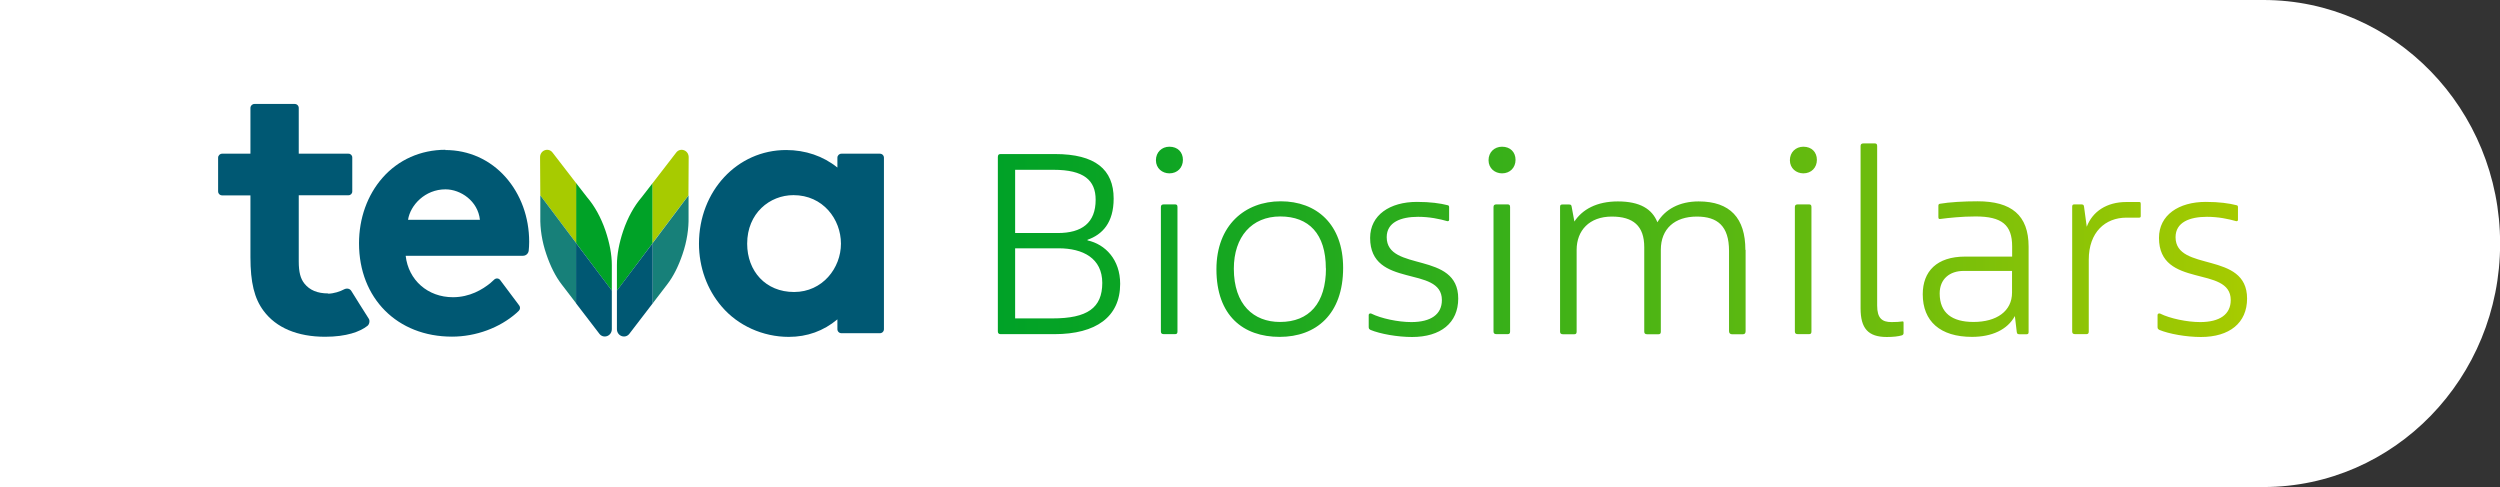
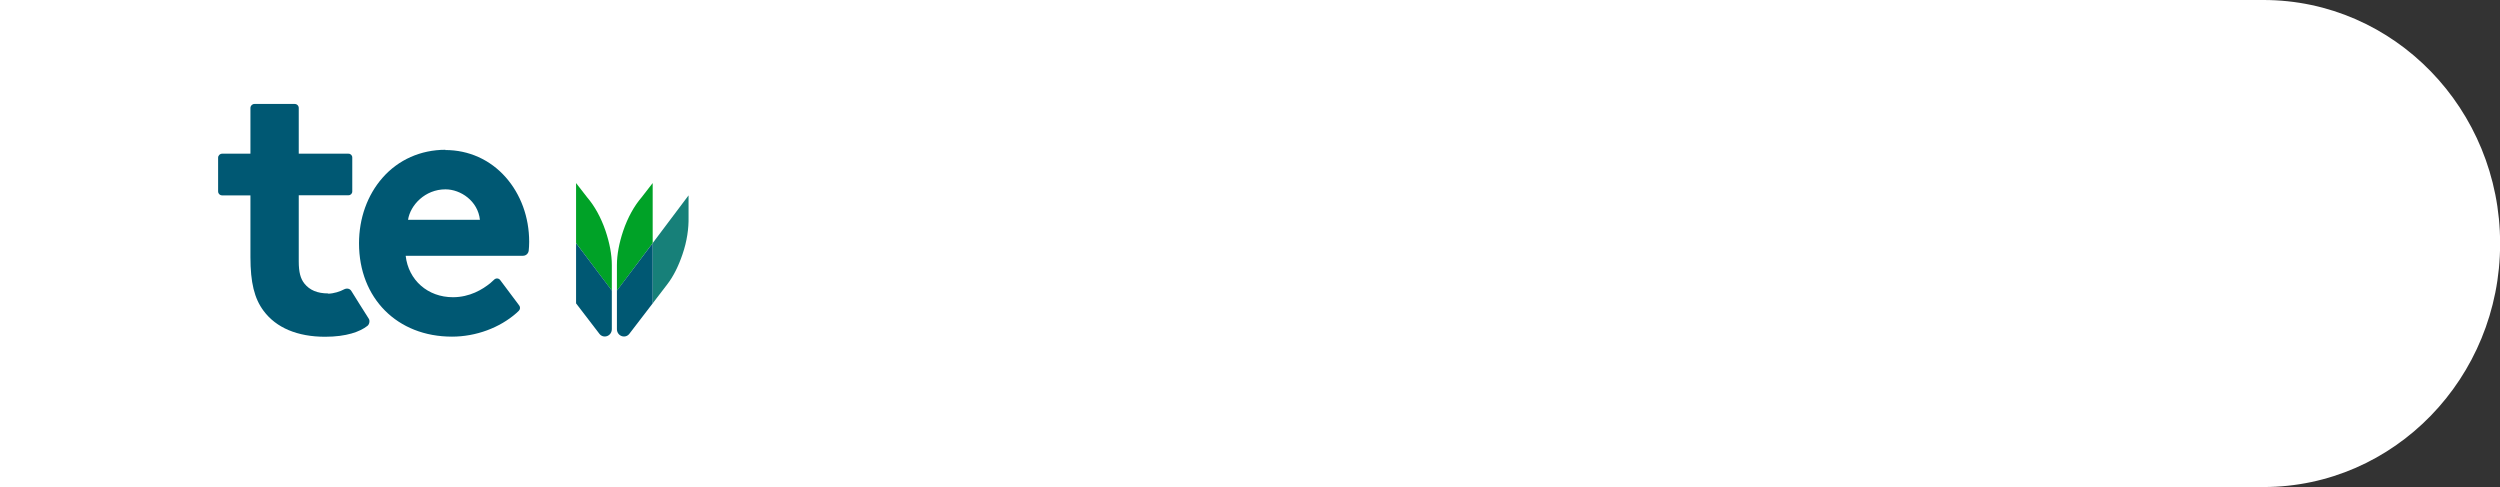
<svg xmlns="http://www.w3.org/2000/svg" id="a" data-name="Layer 1" viewBox="0 0 211.13 41.13">
  <rect x="0" y="0" width="211.13" height="41.13" fill="#333333" stroke="none" />
  <defs>
    <style>
      .c {
        fill: url(#b);
      }

      .d {
        fill: #a7cb00;
      }

      .e {
        fill: #fff;
      }

      .f {
        fill: #178079;
      }

      .g {
        fill: #005873;
      }

      .h {
        fill: #00a227;
      }
    </style>
    <linearGradient id="b" x1="84.27" y1="20.28" x2="189.75" y2="20.28" gradientUnits="userSpaceOnUse">
      <stop offset="0" stop-color="#00a227" />
      <stop offset=".13" stop-color="#0ea523" />
      <stop offset=".39" stop-color="#36af1a" />
      <stop offset=".74" stop-color="#74be0b" />
      <stop offset="1" stop-color="#a7cb00" />
    </linearGradient>
  </defs>
  <path class="e" d="M19.53,41.13h171.63c11.03,0,19.98-9.21,19.98-20.56S202.19,0,191.15,0H0v41.13h19.53Z" />
  <g>
    <g>
-       <path class="g" d="M70.72,13.32v.83c-1.2-.97-2.7-1.48-4.33-1.48-4.13,0-7.36,3.47-7.36,7.91,0,1.98.68,3.87,1.92,5.31,1.37,1.61,3.48,2.56,5.66,2.56,1.56,0,2.94-.5,4.11-1.48v.83c0,.19.15.34.34.34h3.25c.19,0,.34-.15.34-.34v-14.48c0-.19-.15-.34-.34-.34h-3.25c-.19,0-.34.15-.34.34M71.02,20.58c0,2.06-1.56,4.08-3.96,4.08s-3.96-1.76-3.96-4.08c0-2.57,1.9-4.1,3.91-4.1,2.5,0,4.01,2.04,4.01,4.1" />
      <path class="g" d="M27.71,24.78c-.91,0-1.56-.28-2-.83-.33-.41-.48-.96-.48-1.87v-5.59s4.2,0,4.2,0c.18,0,.32-.14.32-.32v-2.87c0-.18-.14-.32-.32-.32h-4.2s0-3.86,0-3.86c0-.19-.15-.34-.34-.34h-3.4c-.19,0-.34.15-.34.34v3.86s-2.39,0-2.39,0c-.19,0-.34.15-.34.34v2.84c0,.19.15.34.34.34h2.39s0,5.22,0,5.22c0,2.13.33,3.49,1.11,4.53,1.06,1.43,2.86,2.19,5.2,2.19,1.8,0,2.95-.43,3.57-.92.18-.14.22-.46.11-.61-.09-.12-1.47-2.34-1.47-2.34-.13-.21-.39-.25-.62-.13-.3.17-.88.36-1.34.36" />
      <path class="g" d="M37.62,12.65c-2.09,0-3.98.84-5.32,2.37-1.28,1.46-1.98,3.42-1.98,5.53,0,4.64,3.23,7.88,7.85,7.88,2.03,0,4.03-.75,5.44-1.99.06-.06.14-.13.21-.2.12-.12.13-.31.03-.44-.36-.48-1.2-1.6-1.61-2.15-.12-.16-.35-.18-.5-.04-.09.09-.2.19-.32.29-.67.55-1.75,1.2-3.17,1.2-2.12,0-3.76-1.44-3.99-3.5h9.91c.25,0,.45-.19.48-.43.02-.19.04-.45.04-.75,0-2.08-.71-4.01-1.99-5.46-1.31-1.48-3.12-2.29-5.09-2.29M37.62,15.99c1.28,0,2.74.98,2.91,2.57h-6.07c.19-1.24,1.44-2.57,3.16-2.57" />
      <path class="h" d="M52.1,24.55v-2.17c0-.88.19-1.87.53-2.88.39-1.15.94-2.12,1.55-2.83l.94-1.21v5.07s-3.02,4.02-3.02,4.02h0Z" />
-       <path class="d" d="M55.12,15.46l1.99-2.58c.16-.21.42-.28.66-.19.24.09.4.33.39.61l-.02,3.2-3.03,4.03v-5.07h0Z" />
      <path class="f" d="M58.15,16.5v1.84c.02.94-.13,2.03-.51,3.13-.34,1.01-.78,1.89-1.31,2.57l-1.21,1.58v-5.09s3.03-4.03,3.03-4.03h0Z" />
      <path class="g" d="M55.12,20.53v5.09s-1.97,2.57-1.97,2.57c-.16.21-.42.28-.66.19-.24-.09-.4-.33-.39-.61v-3.23s3.03-4.02,3.03-4.02h0Z" />
      <path class="h" d="M51.67,24.55v-2.17c0-.88-.19-1.87-.53-2.88-.39-1.15-.94-2.12-1.55-2.83l-.94-1.21v5.07s3.02,4.02,3.02,4.02h0Z" />
-       <path class="d" d="M48.65,15.46l-1.99-2.58c-.16-.21-.42-.28-.66-.19-.24.09-.4.33-.39.61l.02,3.2,3.03,4.03v-5.07h0Z" />
-       <path class="f" d="M45.63,16.5v1.84c-.02.94.13,2.03.51,3.13.34,1.01.78,1.89,1.31,2.57l1.21,1.58v-5.09s-3.03-4.03-3.03-4.03h0Z" />
      <path class="g" d="M48.65,20.53v5.09s1.97,2.57,1.97,2.57c.16.21.42.28.66.19.24-.09.4-.33.39-.61v-3.23s-3.03-4.02-3.03-4.02h0Z" />
    </g>
-     <path class="c" d="M94.6,23.97c0,2.79-2.04,4.25-5.55,4.25h-4.55c-.14,0-.23-.07-.23-.23v-14.72c0-.19.07-.26.23-.26h4.6c3.39,0,4.95,1.3,4.95,3.76,0,2.04-.95,3.04-2.21,3.48v.05c1.51.33,2.76,1.63,2.76,3.67ZM85.73,14.34v5.34h3.6c2.04,0,3.2-.86,3.2-2.81,0-1.65-1-2.53-3.55-2.53h-3.25ZM93.09,23.9c0-2.09-1.63-2.93-3.69-2.93h-3.67v5.92h3.16c2.93,0,4.2-.88,4.2-3ZM97.62,13.53c0-.67.49-1.14,1.14-1.14.7,0,1.14.46,1.14,1.11s-.46,1.14-1.14,1.14c-.6,0-1.14-.42-1.14-1.11ZM98.04,27.99v-10.5c0-.16.07-.23.26-.23h.93c.16,0,.21.07.21.23v10.5c0,.16-.05.23-.21.23h-.93c-.19,0-.26-.07-.26-.23ZM102.73,22.74c0-3.72,2.41-5.74,5.43-5.74s5.27,1.93,5.27,5.62c0,3.92-2.28,5.83-5.36,5.83s-5.34-1.79-5.34-5.71ZM111.97,22.67c0-2.93-1.44-4.39-3.85-4.39s-3.92,1.72-3.92,4.41c0,3.04,1.67,4.5,3.9,4.5,2.46,0,3.88-1.58,3.88-4.53ZM115.73,27.85c-.09-.05-.14-.09-.14-.23v-1.02c0-.09.09-.16.21-.12.84.42,2.28.72,3.39.72,1.65,0,2.58-.65,2.58-1.86,0-2.97-6.06-.93-6.06-5.25,0-1.93,1.67-3.04,3.95-3.04,1.14,0,1.97.12,2.6.28.09.02.12.07.12.16v1.07c0,.09-.05.12-.14.12-.67-.19-1.51-.37-2.48-.37-1.46,0-2.65.46-2.65,1.72,0,2.97,6.04,1.14,6.04,5.18,0,2.07-1.49,3.25-3.9,3.25-1.23,0-2.69-.26-3.51-.6ZM125.71,13.53c0-.67.49-1.14,1.14-1.14.7,0,1.14.46,1.14,1.11s-.46,1.14-1.14,1.14c-.6,0-1.14-.42-1.14-1.11ZM126.13,27.99v-10.5c0-.16.07-.23.26-.23h.93c.16,0,.21.07.21.23v10.5c0,.16-.05.23-.21.23h-.93c-.19,0-.26-.07-.26-.23ZM147.42,21.1v6.87c0,.14-.05.26-.23.26h-.91c-.16,0-.26-.09-.26-.26v-6.78c0-2.11-.98-2.9-2.72-2.9-1.86,0-3.04,1.02-3.04,2.81v6.9c0,.16-.05.23-.21.23h-.93c-.19,0-.26-.07-.26-.23v-7.13c0-1.79-.93-2.58-2.74-2.58-1.9,0-2.97,1.18-2.97,2.81v6.9c0,.16-.05.23-.21.23h-.93c-.19,0-.26-.07-.26-.23v-10.52c0-.16.05-.21.19-.21h.58c.14,0,.19.05.21.19l.23,1.25c.67-1.02,1.88-1.7,3.67-1.7,1.88,0,2.9.65,3.34,1.76.65-1.09,1.86-1.76,3.48-1.76,2.67,0,3.95,1.42,3.95,4.09ZM151.16,13.53c0-.67.49-1.14,1.14-1.14.7,0,1.14.46,1.14,1.11s-.46,1.14-1.14,1.14c-.6,0-1.14-.42-1.14-1.11ZM151.58,27.99v-10.5c0-.16.07-.23.26-.23h.93c.16,0,.21.07.21.23v10.5c0,.16-.05.23-.21.23h-.93c-.19,0-.26-.07-.26-.23ZM157.13,26.04v-13.7c0-.16.07-.23.26-.23h.93c.16,0,.21.07.21.23v13.47c0,1.07.42,1.39,1.21,1.39.42,0,.67-.02.88-.05.12-.02.14,0,.14.12v.86c0,.09-.05.16-.14.19-.3.09-.74.14-1.28.14-1.58,0-2.21-.74-2.21-2.41ZM171.32,20.84v7.2c0,.14-.05.19-.19.19h-.53c-.19,0-.26-.02-.28-.19l-.16-1.35c-.63,1.16-1.95,1.76-3.62,1.76-2.69,0-4.16-1.32-4.16-3.6,0-1.93,1.18-3.18,3.58-3.18h3.97v-.86c0-1.81-.86-2.53-3.09-2.53-1.14,0-2.28.12-2.95.21-.12.02-.19,0-.19-.14v-.95c0-.12.02-.16.12-.19.79-.14,2.02-.21,3.2-.21,2.83,0,4.3,1.16,4.3,3.83ZM169.92,22.88h-4.09c-1.16,0-2.02.67-2.02,1.9,0,1.65,1.04,2.41,2.86,2.41,1.95,0,3.25-.91,3.25-2.48v-1.83ZM180.79,17.17v1.09c0,.09-.05.12-.14.12h-1.07c-1.79,0-3.18,1.23-3.18,3.55v6.06c0,.16-.05.23-.21.23h-.93c-.19,0-.26-.07-.26-.23v-10.54c0-.14.05-.19.19-.19h.53c.19,0,.26.02.28.19l.23,1.7c.49-1.3,1.7-2.09,3.34-2.09h1.09c.09,0,.12.02.12.12ZM182.35,27.85c-.09-.05-.14-.09-.14-.23v-1.02c0-.09.09-.16.21-.12.84.42,2.28.72,3.39.72,1.65,0,2.58-.65,2.58-1.86,0-2.97-6.06-.93-6.06-5.25,0-1.93,1.67-3.04,3.95-3.04,1.14,0,1.97.12,2.6.28.09.02.12.07.12.16v1.07c0,.09-.05.12-.14.12-.67-.19-1.51-.37-2.48-.37-1.46,0-2.65.46-2.65,1.72,0,2.97,6.04,1.14,6.04,5.18,0,2.07-1.49,3.25-3.9,3.25-1.23,0-2.69-.26-3.51-.6Z" />
  </g>
</svg>